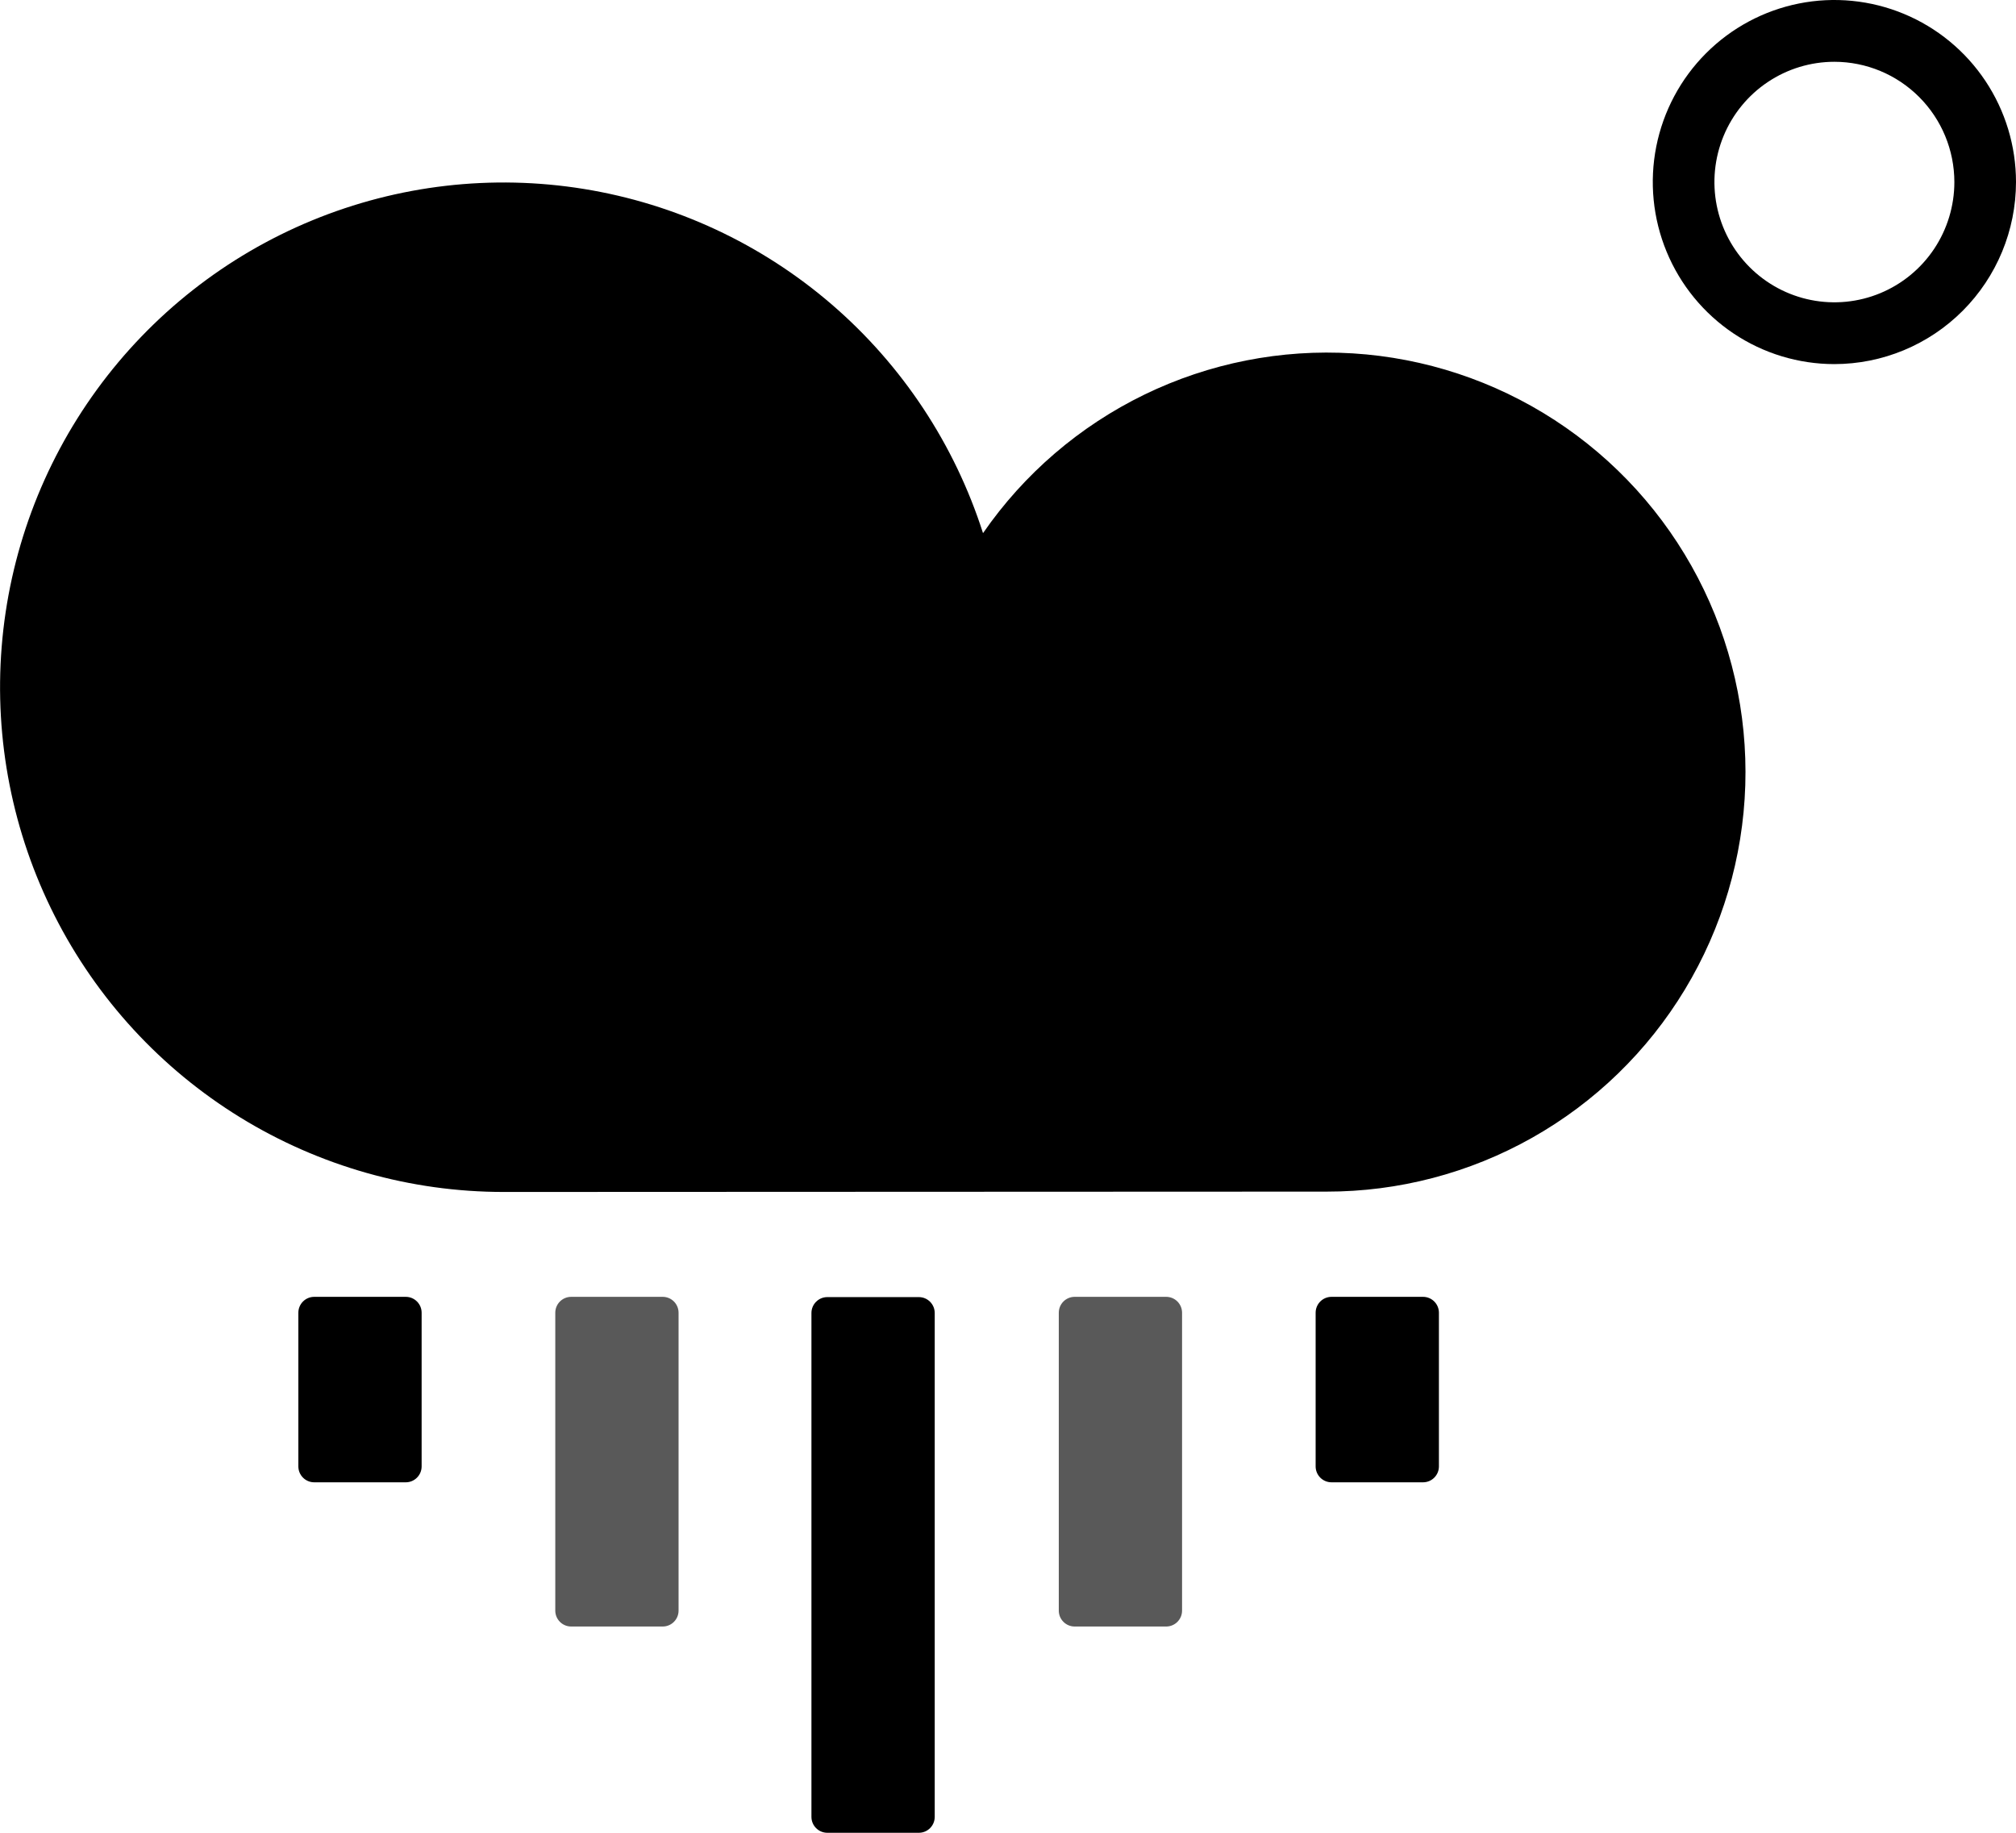
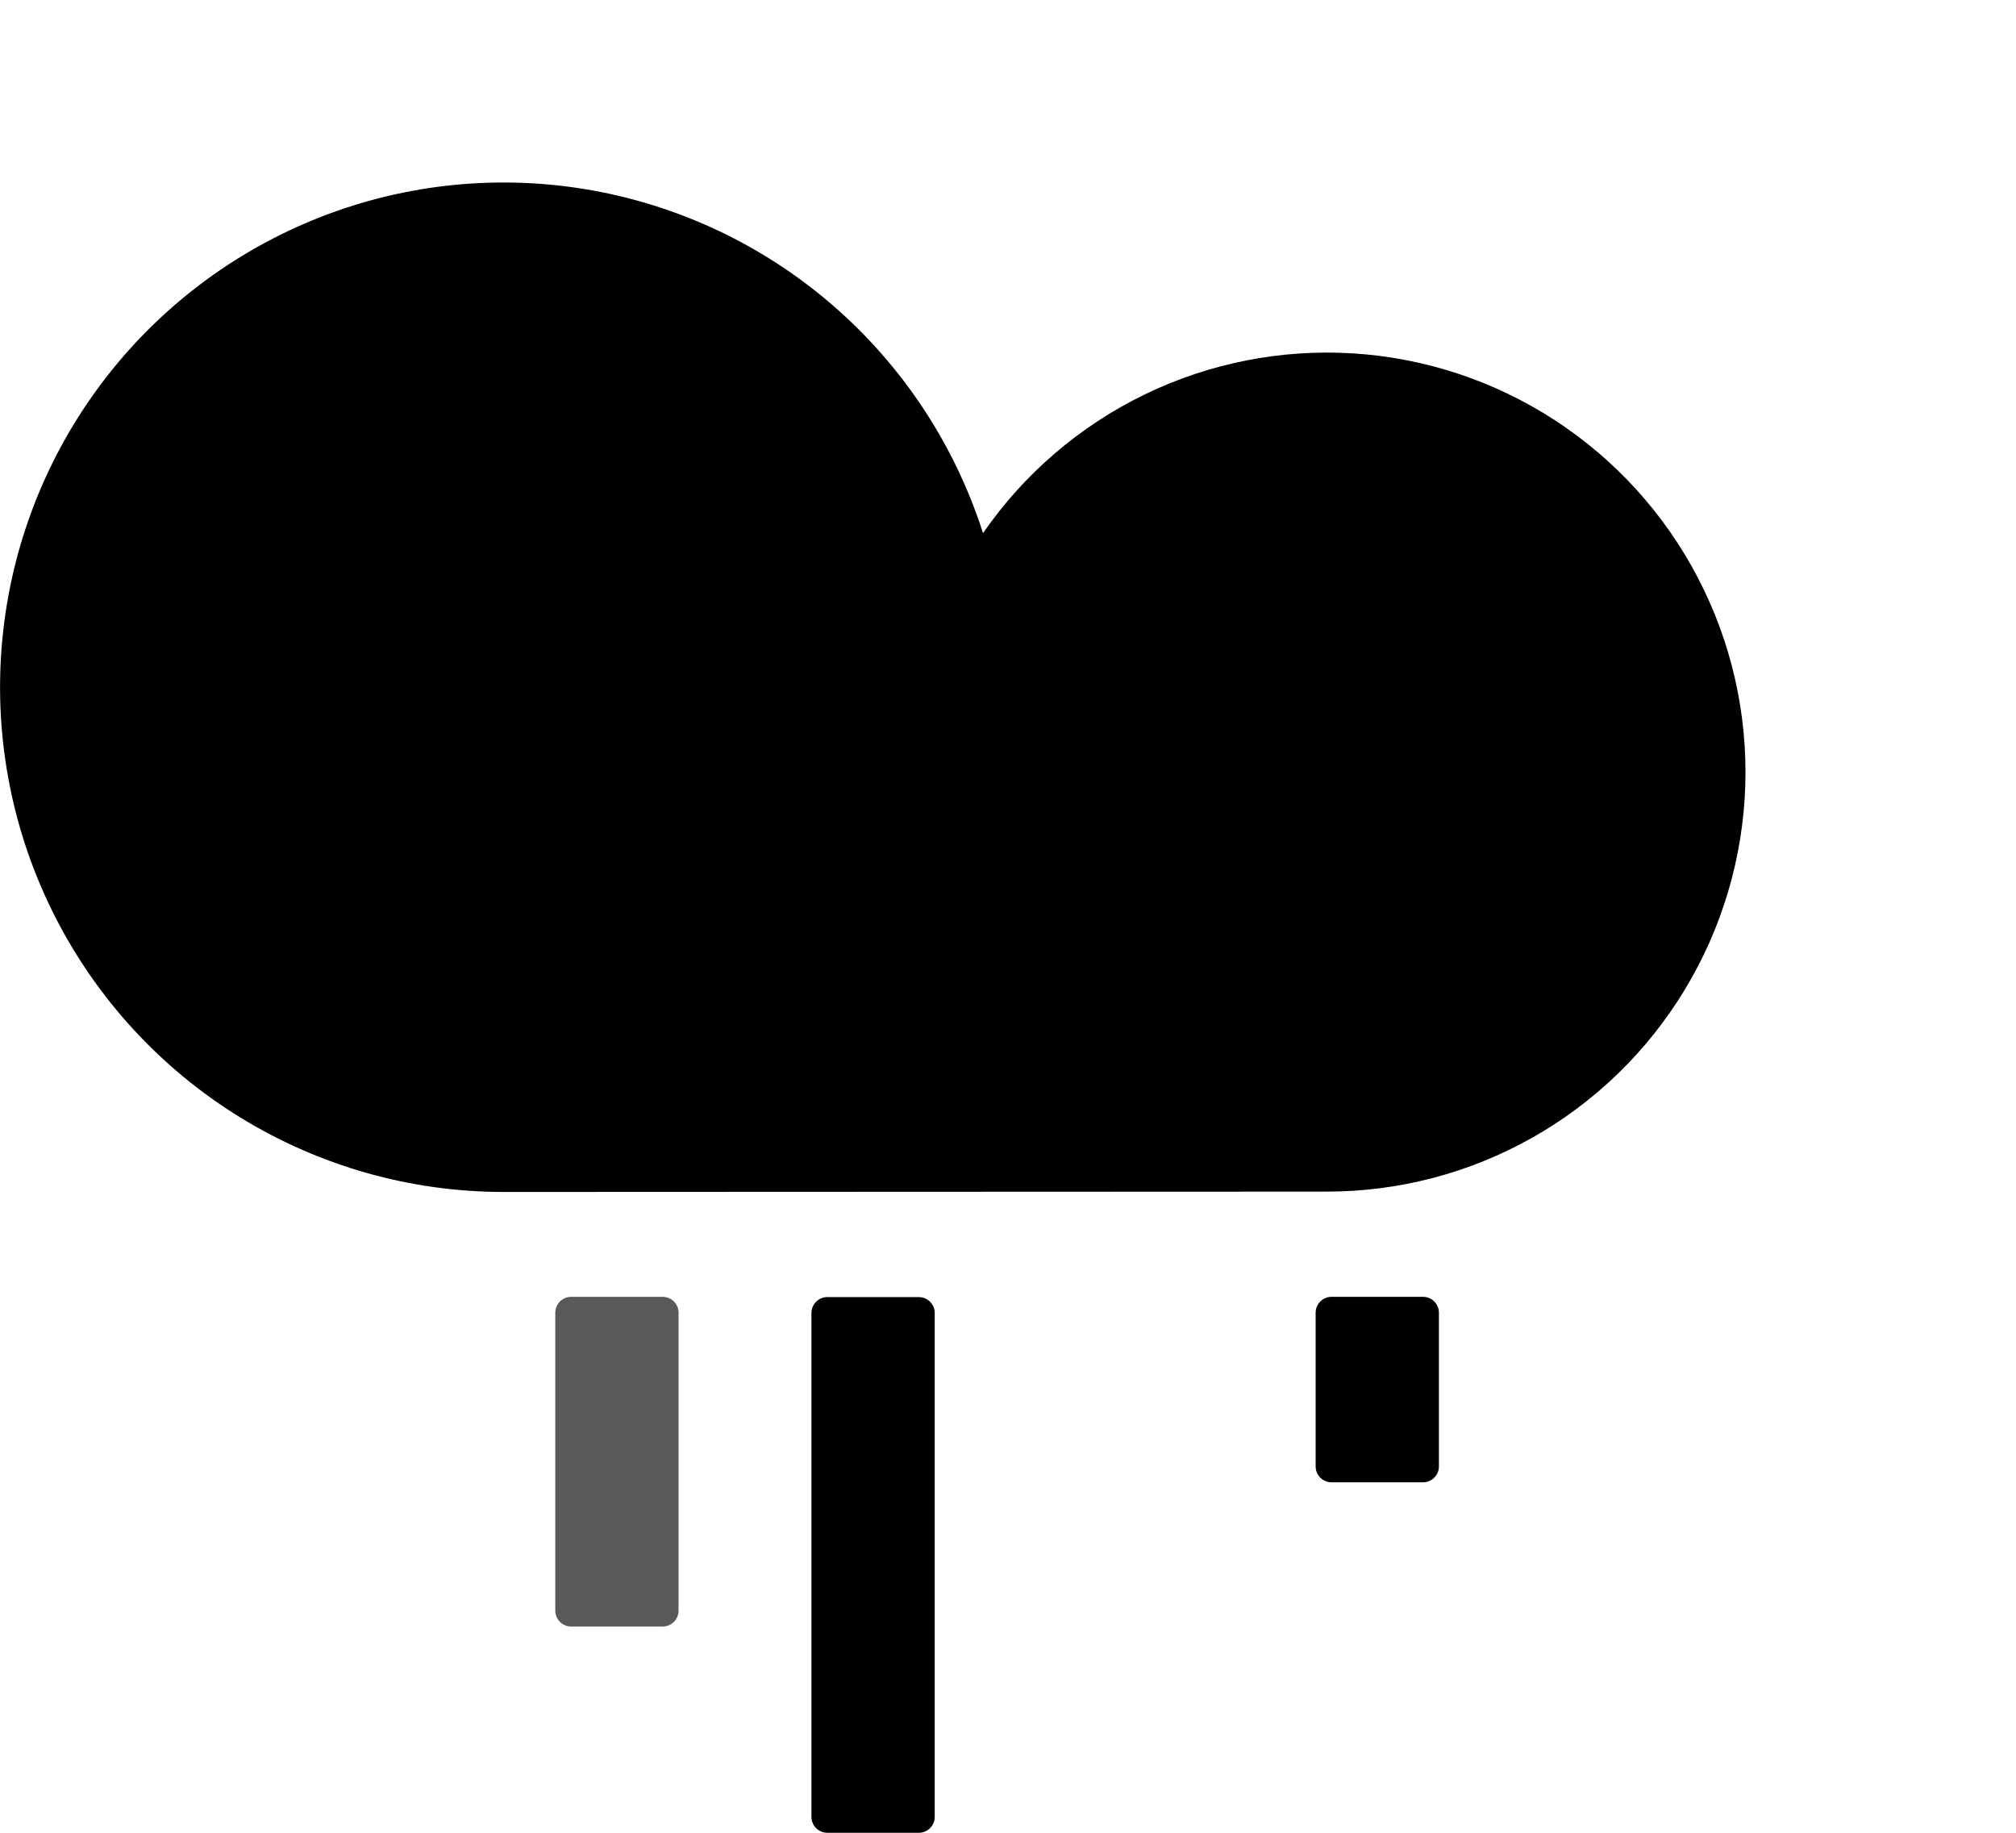
<svg xmlns="http://www.w3.org/2000/svg" width="176" height="160" viewBox="0 0 176 160" fill="none">
-   <path d="M35.424 113.213H27.432C26.667 113.213 26.047 113.835 26.047 114.602V128.015C26.047 128.782 26.667 129.404 27.432 129.404H35.424C36.189 129.404 36.809 128.782 36.809 128.015V114.602C36.809 113.835 36.189 113.213 35.424 113.213Z" fill="black" />
  <path opacity="0.65" d="M57.855 113.213H49.863C49.098 113.213 48.477 113.835 48.477 114.602V140.605C48.477 141.372 49.098 141.993 49.863 141.993H57.855C58.62 141.993 59.24 141.372 59.24 140.605V114.602C59.24 113.835 58.62 113.213 57.855 113.213Z" fill="black" />
  <path d="M116.242 129.404H124.234C125 129.404 125.62 128.782 125.62 128.015V114.602C125.62 113.835 125 113.213 124.234 113.213H116.242C115.477 113.213 114.857 113.835 114.857 114.602V128.015C114.857 128.782 115.477 129.404 116.242 129.404Z" fill="black" />
-   <path opacity="0.65" d="M93.819 141.993H101.811C102.576 141.993 103.196 141.372 103.196 140.605V114.602C103.196 113.835 102.576 113.213 101.811 113.213H93.819C93.054 113.213 92.434 113.835 92.434 114.602V140.605C92.434 141.372 93.054 141.993 93.819 141.993Z" fill="black" />
  <path d="M80.217 113.236H72.225C71.46 113.236 70.84 113.858 70.84 114.625V158.611C70.84 159.378 71.46 160 72.225 160H80.217C80.982 160 81.603 159.378 81.603 158.611V114.625C81.603 113.858 80.982 113.236 80.217 113.236Z" fill="black" />
-   <path d="M160.145 31.786C157.01 31.786 153.944 30.854 151.337 29.108C148.73 27.361 146.698 24.879 145.498 21.975C144.298 19.071 143.984 15.876 144.595 12.793C145.207 9.71 146.717 6.878 148.934 4.655C151.152 2.432 153.977 0.919 157.052 0.305C160.128 -0.308 163.316 0.007 166.213 1.21C169.11 2.413 171.586 4.45 173.328 7.063C175.07 9.677 176 12.75 176 15.893C175.996 20.107 174.324 24.147 171.352 27.127C168.379 30.107 164.349 31.782 160.145 31.786ZM160.145 5.394C158.074 5.394 156.049 6.01 154.327 7.164C152.604 8.317 151.262 9.957 150.469 11.876C149.677 13.794 149.469 15.905 149.873 17.941C150.277 19.978 151.275 21.849 152.74 23.317C154.204 24.785 156.07 25.785 158.102 26.19C160.134 26.595 162.24 26.387 164.153 25.593C166.067 24.798 167.703 23.453 168.854 21.726C170.004 20 170.619 17.97 170.619 15.893C170.617 13.109 169.513 10.44 167.549 8.472C165.585 6.503 162.922 5.396 160.145 5.394Z" fill="black" />
  <path d="M115.809 104.027C122.096 104.034 128.279 102.414 133.759 99.324C139.239 96.235 143.831 91.78 147.09 86.39C150.35 81.001 152.167 74.859 152.366 68.56C152.564 62.26 151.138 56.016 148.224 50.431C145.31 44.846 141.008 40.109 135.733 36.679C130.459 33.249 124.39 31.241 118.115 30.85C111.84 30.459 105.57 31.698 99.912 34.447C94.255 37.196 89.4 41.362 85.819 46.543C83.342 38.798 78.775 31.891 72.624 26.587C66.472 21.284 58.977 17.791 50.967 16.495C42.957 15.198 34.745 16.15 27.242 19.244C19.738 22.337 13.235 27.453 8.452 34.023C3.67 40.593 0.795 48.362 0.146 56.469C-0.503 64.576 1.099 72.706 4.775 79.957C8.451 87.207 14.057 93.297 20.972 97.55C27.888 101.804 35.843 104.056 43.956 104.057L115.809 104.027Z" fill="black" />
</svg>